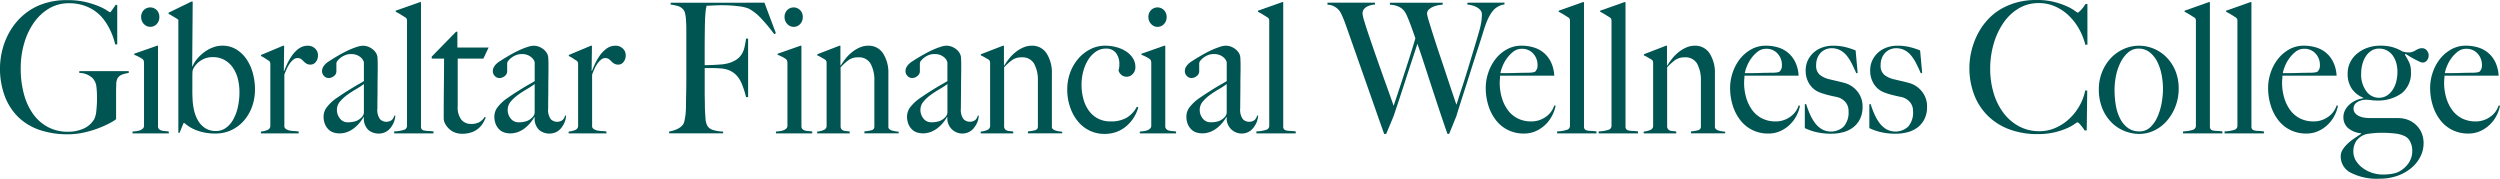
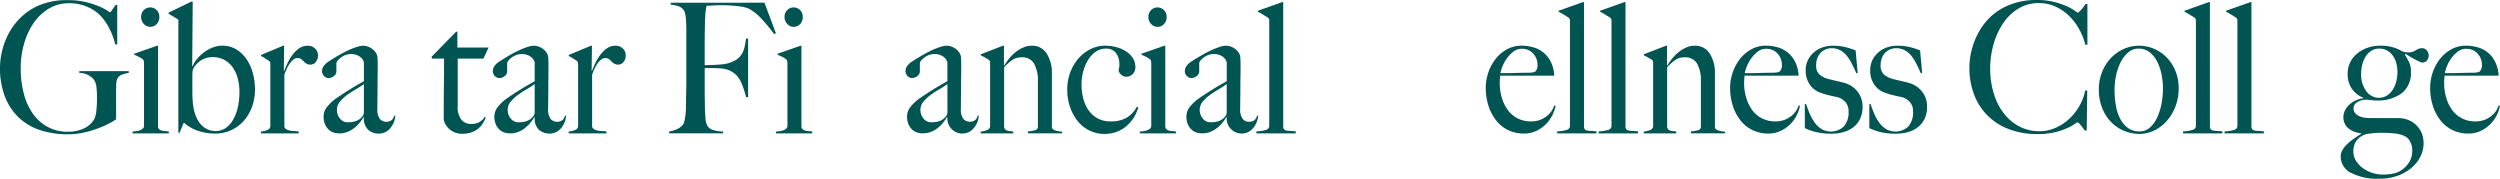
<svg xmlns="http://www.w3.org/2000/svg" width="489.538" height="35" viewBox="0 0 489.538 35">
  <g id="tit" transform="translate(-194.137 -153.291)">
    <path id="パス_23935" data-name="パス 23935" d="M262.587,153.566v.358a12.442,12.442,0,0,1,1.453.3,2.236,2.236,0,0,1,1.057.729,1.52,1.52,0,0,1,.313.692,7.016,7.016,0,0,1,.167,1.082c.031.406.052.829.065,1.278s.013.89.013,1.315v8.992c0,.708,0,1.4-.013,2.076s-.023,1.3-.035,1.869-.017,1.017-.017,1.348c0,.381-.01.763-.033,1.155a11.063,11.063,0,0,1-.113,1.119c-.056.358-.117.669-.185.944a1.692,1.692,0,0,1-.263.621,3.113,3.113,0,0,1-1.173.886,6.494,6.494,0,0,1-1.536.465v.352h10.576V178.8a7.39,7.39,0,0,1-2.069-.34,1.9,1.9,0,0,1-1.007-.765,3.534,3.534,0,0,1-.377-1.507c-.056-.675-.1-1.394-.119-2.151,0-.4,0-.882-.015-1.44s-.019-1.165-.019-1.83v-4.4h1.59c.219,0,.452.006.692.017s.531.031.863.052a5.226,5.226,0,0,1,1.665.377,4.419,4.419,0,0,1,1.34.9,5.464,5.464,0,0,1,1.19,1.938,17.508,17.508,0,0,1,.759,2.4h.4V160.6h-.4c-.089.592-.186,1.144-.3,1.655a4.429,4.429,0,0,1-.561,1.4,3.621,3.621,0,0,1-1.09,1.1,5.879,5.879,0,0,1-1.882.748,7.926,7.926,0,0,1-1.157.16c-.463.035-.909.065-1.338.087s-.823.035-1.177.035h-.6v-3.374c0-.877.01-1.8.019-2.786s.027-1.892.048-2.72c.025-.429.044-.788.067-1.086s.046-.538.069-.729a4.181,4.181,0,0,1,.079-.5c.035-.14.062-.281.085-.425.11,0,.283-.006.511-.015s.481-.027.744-.038.538-.025.827-.036.54-.015.761-.015a25.876,25.876,0,0,1,3.418.2,7.039,7.039,0,0,1,2.032.479,9.479,9.479,0,0,1,2.38,1.882,33.489,33.489,0,0,1,2.574,3.093l.333-.177-2.246-5.973Z" transform="translate(62.873 0.254)" fill="#005452" />
    <path id="パス_23936" data-name="パス 23936" d="M277.962,161.545,273.5,163.11v.211c.306.121.6.25.875.39a6.477,6.477,0,0,1,.711.427.716.716,0,0,1,.281.394,2.2,2.2,0,0,1,.05.5v12.187a.734.734,0,0,1-.215.536,1.547,1.547,0,0,1-.531.335,3.139,3.139,0,0,1-.709.179c-.261.037-.529.065-.792.09v.352h7.106v-.352a3.8,3.8,0,0,0-.677-.09,3.816,3.816,0,0,1-.646-.09,1.352,1.352,0,0,1-.513-.233.79.79,0,0,1-.281-.515V161.545Zm-2.6-6.963a1.876,1.876,0,0,0-.509,1.352,1.921,1.921,0,0,0,.527,1.35,1.7,1.7,0,0,0,2.526.017,1.92,1.92,0,0,0,.513-1.367,1.855,1.855,0,0,0-.513-1.352,1.78,1.78,0,0,0-2.544,0" transform="translate(72.911 0.697)" fill="#005452" />
-     <path id="パス_23937" data-name="パス 23937" d="M285.644,158.322a6.663,6.663,0,0,0-1.515.94,8.151,8.151,0,0,0-1.236,1.261,13.311,13.311,0,0,0-.905,1.3l-.065-.035v-3.837h-.2l-4.331,1.673v.21a8.042,8.042,0,0,1,.8.411c.263.154.5.288.694.406a.819.819,0,0,1,.281.323,1.382,1.382,0,0,1,.05.427v12.222a.841.841,0,0,1-.544.817,4.062,4.062,0,0,1-1.305.323v.352h6.377v-.352a3.7,3.7,0,0,0-.629-.09,2.417,2.417,0,0,1-.531-.09.841.841,0,0,1-.627-.748V162.179a10.234,10.234,0,0,1,1.619-1.459,3.141,3.141,0,0,1,1.819-.494,2.585,2.585,0,0,1,2.444,1.259,6.617,6.617,0,0,1,.729,3.322v8.953a.691.691,0,0,1-.531.729,7.209,7.209,0,0,1-1.419.235v.386h6.708v-.317c-.2-.025-.413-.054-.644-.088a4.669,4.669,0,0,1-.642-.144,1.428,1.428,0,0,1-.515-.267.538.538,0,0,1-.213-.427V163.419a6.964,6.964,0,0,0-1.023-3.941,3.311,3.311,0,0,0-2.932-1.53,4.085,4.085,0,0,0-1.709.375" transform="translate(76.781 4.295)" fill="#005452" />
    <path id="パス_23938" data-name="パス 23938" d="M289.874,172.2a2.623,2.623,0,0,1-.594-1.673,2.487,2.487,0,0,1,.611-1.65,7.7,7.7,0,0,1,1.453-1.332,20.215,20.215,0,0,1,1.736-1.123,13.94,13.94,0,0,0,1.488-.975v5.472a1.352,1.352,0,0,1-.4.994,2.9,2.9,0,0,1-1.227.819,5.006,5.006,0,0,1-1.519.211,1.9,1.9,0,0,1-1.553-.744m3.389-14.037a14.549,14.549,0,0,0-1.49.565q-.81.358-1.7.857c-.6.329-1.178.675-1.753,1.027-.177.119-.381.252-.611.39a3.767,3.767,0,0,0-.644.5,2.643,2.643,0,0,0-.5.64,1.591,1.591,0,0,0-.2.781,1.34,1.34,0,0,0,.383.94,1.2,1.2,0,0,0,.907.41,1.618,1.618,0,0,0,1.042-.394,1.138,1.138,0,0,0,.481-.886v-1.6a.9.9,0,0,1,.229-.515,3.463,3.463,0,0,1,.629-.606,3.753,3.753,0,0,1,.909-.5,3.007,3.007,0,0,1,1.042-.19,3.066,3.066,0,0,1,1.286.227,2.672,2.672,0,0,1,.777.517,1.814,1.814,0,0,1,.4.552,1.331,1.331,0,0,1,.119.335v3.664q-.335.208-.811.477c-.321.181-.69.388-1.107.638s-.909.552-1.471.909-1.205.779-1.932,1.278a8.667,8.667,0,0,0-1.838,1.667,3.049,3.049,0,0,0-.742,1.919,3.915,3.915,0,0,0,.281,1.565,3.087,3.087,0,0,0,.73,1.048,2.462,2.462,0,0,0,.988.569,3.855,3.855,0,0,0,1.077.16,4.322,4.322,0,0,0,1.634-.3,5.353,5.353,0,0,0,1.357-.8,6.731,6.731,0,0,0,1.056-1.065,9.2,9.2,0,0,0,.711-1.03l.067.035a2.937,2.937,0,0,0,4.147,2.932,2.824,2.824,0,0,0,1.006-.781,4.4,4.4,0,0,0,.7-1.155,3.958,3.958,0,0,0,.294-1.284v-.031h-.2a1.735,1.735,0,0,1-.494.871,1.776,1.776,0,0,1-2.3-.179,3.093,3.093,0,0,1-.511-2.113c0-.806.006-1.548.015-2.223s.017-1.33.017-1.969.006-1.305.017-1.994.015-1.455.015-2.309c0-.4-.01-.809-.033-1.225a2.235,2.235,0,0,0-.165-.869,2.832,2.832,0,0,0-1.09-1.194,2.987,2.987,0,0,0-1.619-.479,3.806,3.806,0,0,0-1.105.215" transform="translate(85.088 4.295)" fill="#005452" />
    <path id="パス_23939" data-name="パス 23939" d="M302.3,158.322a6.791,6.791,0,0,0-1.515.94,8.226,8.226,0,0,0-1.234,1.261,13.3,13.3,0,0,0-.905,1.3l-.067-.035v-3.837h-.2l-4.33,1.673v.21a8.465,8.465,0,0,1,.794.411l.7.406a.8.8,0,0,1,.277.323,1.326,1.326,0,0,1,.05.427v12.222a.841.841,0,0,1-.544.817,4.037,4.037,0,0,1-1.3.323v.352H300.4v-.352a3.667,3.667,0,0,0-.631-.09,2.381,2.381,0,0,1-.527-.09.846.846,0,0,1-.629-.748V162.179a10.314,10.314,0,0,1,1.619-1.459,3.135,3.135,0,0,1,1.817-.494,2.588,2.588,0,0,1,2.445,1.259,6.617,6.617,0,0,1,.729,3.322v8.953a.694.694,0,0,1-.529.729,7.311,7.311,0,0,1-1.419.235v.386h6.706v-.317c-.2-.025-.413-.054-.644-.088a4.757,4.757,0,0,1-.644-.144,1.4,1.4,0,0,1-.513-.267.534.534,0,0,1-.215-.427V163.419a6.964,6.964,0,0,0-1.021-3.941,3.315,3.315,0,0,0-2.932-1.53,4.087,4.087,0,0,0-1.711.375" transform="translate(92.147 4.295)" fill="#005452" />
    <path id="パス_23940" data-name="パス 23940" d="M307.316,158.658a7.667,7.667,0,0,0-2.365,1.882,8.986,8.986,0,0,0-1.555,2.719,9.495,9.495,0,0,0-.558,3.251,10.49,10.49,0,0,0,.542,3.412,9.068,9.068,0,0,0,1.505,2.792,6.713,6.713,0,0,0,2.313,1.846,6.618,6.618,0,0,0,2.942.657,6.784,6.784,0,0,0,2.328-.388,6.246,6.246,0,0,0,1.932-1.123,7.224,7.224,0,0,0,1.457-1.671,7.605,7.605,0,0,0,.892-2.007l-.267-.142a5.654,5.654,0,0,1-1.982,2.149,6.142,6.142,0,0,1-3.236.733,5.182,5.182,0,0,1-2.332-.517,5.033,5.033,0,0,1-1.765-1.455,6.829,6.829,0,0,1-1.127-2.278,10.256,10.256,0,0,1-.4-2.93,9.952,9.952,0,0,1,.365-2.734,8.138,8.138,0,0,1,.99-2.242,5.251,5.251,0,0,1,1.488-1.526,3.334,3.334,0,0,1,1.884-.569,2.35,2.35,0,0,1,2.03.873,3.545,3.545,0,0,1,.646,2.186,3.841,3.841,0,0,1-.165,1.207,1.621,1.621,0,0,0,.579.886,1.568,1.568,0,0,0,1.007.354,1.6,1.6,0,0,0,1.205-.548,1.838,1.838,0,0,0,.513-1.3,3.212,3.212,0,0,0-.513-1.815,4.5,4.5,0,0,0-1.338-1.315,6.635,6.635,0,0,0-1.884-.815,8.269,8.269,0,0,0-2.147-.286,6.373,6.373,0,0,0-2.988.711" transform="translate(100.282 4.295)" fill="#005452" />
    <path id="パス_23941" data-name="パス 23941" d="M315.019,161.545l-4.46,1.565v.211c.31.121.6.25.875.39a6.308,6.308,0,0,1,.711.427.717.717,0,0,1,.281.394,2.105,2.105,0,0,1,.048.5v12.187a.732.732,0,0,1-.213.536,1.6,1.6,0,0,1-.527.335,3.236,3.236,0,0,1-.711.179c-.265.037-.529.065-.794.09v.352h7.106v-.352a3.82,3.82,0,0,0-.679-.09,3.8,3.8,0,0,1-.644-.09,1.381,1.381,0,0,1-.513-.233.79.79,0,0,1-.281-.515V161.545Zm-2.594-6.963a1.863,1.863,0,0,0-.513,1.352,1.917,1.917,0,0,0,.531,1.35,1.649,1.649,0,0,0,1.255.569,1.671,1.671,0,0,0,1.271-.552,1.928,1.928,0,0,0,.513-1.367,1.863,1.863,0,0,0-.513-1.352,1.78,1.78,0,0,0-2.544,0" transform="translate(107.099 0.697)" fill="#005452" />
    <path id="パス_23942" data-name="パス 23942" d="M318.318,172.2a2.622,2.622,0,0,1-.592-1.673,2.486,2.486,0,0,1,.612-1.65,7.751,7.751,0,0,1,1.453-1.332,20.244,20.244,0,0,1,1.736-1.123,13.7,13.7,0,0,0,1.486-.975v5.472a1.343,1.343,0,0,1-.394.994,2.917,2.917,0,0,1-1.225.819,5.032,5.032,0,0,1-1.519.211,1.9,1.9,0,0,1-1.557-.744m3.389-14.037a14.872,14.872,0,0,0-1.488.565c-.538.238-1.107.525-1.7.857s-1.178.675-1.751,1.027c-.177.119-.381.252-.611.39a3.682,3.682,0,0,0-.642.5,2.652,2.652,0,0,0-.5.64,1.589,1.589,0,0,0-.2.781,1.323,1.323,0,0,0,.383.94,1.193,1.193,0,0,0,.906.41,1.618,1.618,0,0,0,1.042-.394,1.132,1.132,0,0,0,.481-.886v-1.6a.9.9,0,0,1,.229-.515,3.355,3.355,0,0,1,.631-.606,3.668,3.668,0,0,1,.907-.5,2.991,2.991,0,0,1,1.042-.19,3.066,3.066,0,0,1,1.286.227,2.7,2.7,0,0,1,.777.517,1.814,1.814,0,0,1,.4.552,1.293,1.293,0,0,1,.117.335v3.664c-.219.138-.492.3-.809.477s-.688.388-1.107.638-.909.552-1.469.909-1.209.779-1.934,1.278a8.563,8.563,0,0,0-1.836,1.667,3.041,3.041,0,0,0-.744,1.919,3.88,3.88,0,0,0,.283,1.565,3.076,3.076,0,0,0,.725,1.048,2.5,2.5,0,0,0,.992.569,3.834,3.834,0,0,0,1.077.16,4.305,4.305,0,0,0,1.632-.3,5.3,5.3,0,0,0,1.359-.8,6.831,6.831,0,0,0,1.057-1.065,9.141,9.141,0,0,0,.709-1.03l.065.035a2.939,2.939,0,0,0,4.149,2.932,2.808,2.808,0,0,0,1.005-.781,4.457,4.457,0,0,0,.7-1.155,3.882,3.882,0,0,0,.294-1.315h-.2a1.736,1.736,0,0,1-.494.871,1.616,1.616,0,0,1-1.125.338,1.6,1.6,0,0,1-1.173-.517,3.079,3.079,0,0,1-.515-2.113c0-.806.008-1.548.017-2.223s.017-1.33.017-1.969,0-1.305.015-1.994.019-1.455.019-2.309c0-.4-.012-.809-.035-1.225a2.243,2.243,0,0,0-.163-.869,2.825,2.825,0,0,0-1.092-1.194,2.989,2.989,0,0,0-1.621-.479,3.818,3.818,0,0,0-1.106.215" transform="translate(111.333 4.295)" fill="#005452" />
    <path id="パス_23943" data-name="パス 23943" d="M327.129,153.511l-4.725,1.671v.213a8.746,8.746,0,0,1,.99.55c.4.252.694.433.894.552a.828.828,0,0,1,.281.319,1.4,1.4,0,0,1,.048.425v20.435a.807.807,0,0,1-.5.8,6.853,6.853,0,0,1-2.015.342v.386h7.7v-.386c-.421-.05-.782-.083-1.09-.094a3.8,3.8,0,0,1-.761-.088.762.762,0,0,1-.446-.248.818.818,0,0,1-.15-.533V153.511Z" transform="translate(118.057 0.203)" fill="#005452" />
-     <path id="パス_23944" data-name="パス 23944" d="M356.736,153.566v.358a6.293,6.293,0,0,1,.89.158,4.012,4.012,0,0,1,.927.358,2.652,2.652,0,0,1,.727.571,1.271,1.271,0,0,1,.3.867c0,.238-.019.6-.065,1.105a14.639,14.639,0,0,1-.529,2.376c-.24.856-.513,1.775-.809,2.755s-.6,1.965-.892,2.949-.594,1.951-.89,2.9-.575,1.809-.829,2.576-.461,1.421-.629,1.953-.279.882-.348,1.052c-.15-.45-.4-1.179-.74-2.188s-.725-2.144-1.14-3.411-.859-2.586-1.325-3.962-.881-2.647-1.254-3.818-.684-2.171-.929-2.988a9.269,9.269,0,0,1-.362-1.436,1.109,1.109,0,0,1,.415-.888,3,3,0,0,1,.925-.55,4.571,4.571,0,0,1,1.023-.269c.344-.046.579-.083.709-.106v-.358H341.567v.392a4.725,4.725,0,0,1,1.355.235,3.225,3.225,0,0,1,.942.494,2.935,2.935,0,0,1,.6.621,4.78,4.78,0,0,1,.342.6q.464,1.035.861,2.115c.263.723.563,1.559.894,2.505q-.727,2.457-1.455,4.708t-1.323,4.051q-.594,1.794-.99,2.988c-.263.794-.433,1.282-.5,1.471-.242-.709-.561-1.613-.957-2.719s-.821-2.282-1.271-3.549-.906-2.555-1.359-3.855-.863-2.509-1.238-3.611-.677-2.034-.907-2.809a7.2,7.2,0,0,1-.348-1.471,1.4,1.4,0,0,1,.315-.961,2.007,2.007,0,0,1,.742-.531,4.191,4.191,0,0,1,.827-.252,3.789,3.789,0,0,1,.561-.069v-.358h-9.317v.392a2.993,2.993,0,0,1,1.186.269,3.43,3.43,0,0,1,.792.531,2.594,2.594,0,0,1,.517.621c.117.217.211.392.277.533.135.288.256.558.363.819s.217.533.315.819.212.592.329.921.259.725.415,1.175q.793,2.235,1.586,4.495t1.636,4.656q.845,2.393,1.751,4.989t1.934,5.474h.4l1.453-3.484c.373-1.111.759-2.269,1.155-3.463s.794-2.409,1.192-3.643.792-2.447,1.19-3.641.769-2.338,1.125-3.428q.692,1.987,1.354,4.034c.438,1.361.9,2.765,1.369,4.208s.969,2.951,1.488,4.512,1.075,3.2,1.669,4.9h.331l1.39-3.413c.417-1.352.867-2.774,1.352-4.28s.967-3,1.44-4.5.942-2.943,1.4-4.353.871-2.692,1.223-3.855c.221-.688.431-1.259.627-1.725a10.817,10.817,0,0,1,.561-1.136,6.533,6.533,0,0,1,.467-.694c.127-.163.229-.283.294-.352a3.262,3.262,0,0,1,.679-.536,3.194,3.194,0,0,1,1.4-.5v-.358Z" transform="translate(124.733 0.254)" fill="#005452" />
    <path id="パス_23945" data-name="パス 23945" d="M348.7,162.086a7.206,7.206,0,0,1,.842-1.58,6.5,6.5,0,0,1,1.288-1.369,2.632,2.632,0,0,1,1.671-.586,2.885,2.885,0,0,1,2.263.944,3.272,3.272,0,0,1,.842,2.253,1.89,1.89,0,0,1-.113.748,2.715,2.715,0,0,1-.348.533,2.318,2.318,0,0,1-.759.177c-.29.027-.6.037-.929.037-.506,0-.967.008-1.386.017s-.821.027-1.206.037-.777.017-1.175.017h-1.355a7.114,7.114,0,0,1,.365-1.227m.875-3.411a7.214,7.214,0,0,0-2.213,1.9,8.992,8.992,0,0,0-1.4,2.645,9.269,9.269,0,0,0-.5,2.97,11.414,11.414,0,0,0,.529,3.5,8.972,8.972,0,0,0,1.5,2.88,6.764,6.764,0,0,0,2.363,1.9,6.91,6.91,0,0,0,3.072.675,5.615,5.615,0,0,0,2.463-.533,6.593,6.593,0,0,0,1.9-1.35,6.733,6.733,0,0,0,1.255-1.792,6.954,6.954,0,0,0,.6-1.763l-.267-.069a4.244,4.244,0,0,1-1.632,2.221,4.782,4.782,0,0,1-2.892.909,5.73,5.73,0,0,1-2.678-.606,5.466,5.466,0,0,1-1.917-1.653,7.746,7.746,0,0,1-1.157-2.415,10.215,10.215,0,0,1-.4-2.863c0-.261.012-.515.033-.763s.033-.469.033-.658H358.88a7.027,7.027,0,0,0-.625-2.6,5.548,5.548,0,0,0-1.373-1.826A5.474,5.474,0,0,0,354.9,158.3a8.075,8.075,0,0,0-2.43-.356,5.826,5.826,0,0,0-2.892.729" transform="translate(139.606 4.295)" fill="#005452" />
    <path id="パス_23946" data-name="パス 23946" d="M357.757,153.511l-4.724,1.671v.213a8.749,8.749,0,0,1,.992.55c.4.252.694.433.89.552a.812.812,0,0,1,.281.319,1.33,1.33,0,0,1,.05.425v20.435a.808.808,0,0,1-.494.8,6.9,6.9,0,0,1-2.017.342v.386h7.7v-.386c-.419-.05-.781-.083-1.09-.094a3.763,3.763,0,0,1-.759-.088.785.785,0,0,1-.448-.248.818.818,0,0,1-.146-.533V153.511Z" transform="translate(146.314 0.203)" fill="#005452" />
    <path id="パス_23947" data-name="パス 23947" d="M361.984,153.511l-4.726,1.671v.213a8.588,8.588,0,0,1,.99.55c.4.252.7.433.9.552a.828.828,0,0,1,.281.319,1.449,1.449,0,0,1,.05.425v20.435a.811.811,0,0,1-.5.8,6.877,6.877,0,0,1-2.013.342v.386h7.7v-.386c-.419-.05-.782-.083-1.092-.094a3.759,3.759,0,0,1-.757-.088.773.773,0,0,1-.448-.248.807.807,0,0,1-.148-.533V153.511Z" transform="translate(150.216 0.203)" fill="#005452" />
    <path id="パス_23948" data-name="パス 23948" d="M369.833,158.322a6.835,6.835,0,0,0-1.515.94,8.316,8.316,0,0,0-1.234,1.261,13.3,13.3,0,0,0-.906,1.3l-.065-.035v-3.837h-.2l-4.33,1.673v.21a8.234,8.234,0,0,1,.794.411c.263.154.494.288.692.406a.775.775,0,0,1,.281.323,1.326,1.326,0,0,1,.05.427v12.222a.839.839,0,0,1-.544.817,4.048,4.048,0,0,1-1.307.323v.352h6.381v-.352a3.726,3.726,0,0,0-.629-.09,2.4,2.4,0,0,1-.529-.09.965.965,0,0,1-.4-.233.954.954,0,0,1-.231-.515V162.179a10.317,10.317,0,0,1,1.621-1.459,3.135,3.135,0,0,1,1.817-.494,2.583,2.583,0,0,1,2.444,1.259,6.617,6.617,0,0,1,.729,3.322v8.953a.69.69,0,0,1-.529.729,7.231,7.231,0,0,1-1.421.235v.386h6.708v-.317c-.2-.025-.413-.054-.642-.088a4.89,4.89,0,0,1-.648-.144,1.372,1.372,0,0,1-.509-.267.54.54,0,0,1-.215-.427V163.419a6.948,6.948,0,0,0-1.023-3.941,3.313,3.313,0,0,0-2.932-1.53,4.093,4.093,0,0,0-1.711.375" transform="translate(154.447 4.295)" fill="#005452" />
    <path id="パス_23949" data-name="パス 23949" d="M373.591,162.086a7.209,7.209,0,0,1,.842-1.58,6.4,6.4,0,0,1,1.288-1.369,2.638,2.638,0,0,1,1.669-.586,2.886,2.886,0,0,1,2.265.944,3.264,3.264,0,0,1,.844,2.253,1.845,1.845,0,0,1-.117.748,2.4,2.4,0,0,1-.348.533,2.318,2.318,0,0,1-.761.177c-.285.027-.592.037-.925.037-.5,0-.967.008-1.384.017s-.821.027-1.209.037-.775.017-1.171.017h-1.355a6.442,6.442,0,0,1,.363-1.227m.877-3.411a7.25,7.25,0,0,0-2.217,1.9,9.038,9.038,0,0,0-1.4,2.645,9.321,9.321,0,0,0-.5,2.97,11.357,11.357,0,0,0,.529,3.5,8.939,8.939,0,0,0,1.505,2.88,6.724,6.724,0,0,0,2.361,1.9,6.914,6.914,0,0,0,3.074.675,5.619,5.619,0,0,0,2.461-.533,6.506,6.506,0,0,0,1.9-1.35,6.659,6.659,0,0,0,1.259-1.792,6.929,6.929,0,0,0,.592-1.763l-.263-.069a4.232,4.232,0,0,1-1.636,2.221,4.776,4.776,0,0,1-2.893.909,5.73,5.73,0,0,1-2.674-.606,5.481,5.481,0,0,1-1.917-1.653,7.79,7.79,0,0,1-1.157-2.415,10.287,10.287,0,0,1-.4-2.863c0-.261.012-.515.035-.763s.033-.469.033-.658h10.607a7.1,7.1,0,0,0-.629-2.6,5.546,5.546,0,0,0-1.373-1.826,5.434,5.434,0,0,0-1.98-1.086,8.08,8.08,0,0,0-2.428-.356,5.815,5.815,0,0,0-2.891.729" transform="translate(162.567 4.295)" fill="#005452" />
    <path id="パス_23950" data-name="パス 23950" d="M381.4,158.287a5.073,5.073,0,0,0-1.684.975,4.822,4.822,0,0,0-1.159,1.53,4.5,4.5,0,0,0-.429,1.99,4.775,4.775,0,0,0,.775,2.738,4.131,4.131,0,0,0,2.024,1.594,13.79,13.79,0,0,0,1.478.465c.552.14,1.121.273,1.711.388a3.2,3.2,0,0,1,1.763.979,2.653,2.653,0,0,1,.642,1.83,4.194,4.194,0,0,1-.938,3,3.691,3.691,0,0,1-4.393.461,4.842,4.842,0,0,1-1.35-1.313,9.269,9.269,0,0,1-.956-1.742q-.4-.943-.658-1.792h-.267v4.689a10.765,10.765,0,0,0,2.382.817,12.653,12.653,0,0,0,2.742.283,9.3,9.3,0,0,0,2.33-.283,5.623,5.623,0,0,0,1.967-.925,4.624,4.624,0,0,0,1.371-1.653,5.231,5.231,0,0,0,.515-2.4,4.594,4.594,0,0,0-1.044-3.055,4.857,4.857,0,0,0-2.528-1.636c-.417-.115-.913-.242-1.486-.371s-1.1-.258-1.584-.375a4.583,4.583,0,0,1-1.753-.852,2.31,2.31,0,0,1-.694-1.886,3.638,3.638,0,0,1,.265-1.436,3.117,3.117,0,0,1,.677-1.032,2.867,2.867,0,0,1,.957-.621,3.017,3.017,0,0,1,1.107-.215,3.59,3.59,0,0,1,1.636.359,4.073,4.073,0,0,1,1.271,1.009,8.135,8.135,0,0,1,1.027,1.565q.461.906.925,1.973l.263-.071-.4-4.4a14.706,14.706,0,0,0-2.015-.658,10.01,10.01,0,0,0-2.447-.269,6.126,6.126,0,0,0-2.048.34" transform="translate(169.59 4.295)" fill="#005452" />
    <path id="パス_23951" data-name="パス 23951" d="M387.97,158.287a5.093,5.093,0,0,0-1.684.975,4.822,4.822,0,0,0-1.159,1.53,4.529,4.529,0,0,0-.427,1.99,4.788,4.788,0,0,0,.773,2.738,4.131,4.131,0,0,0,2.024,1.594,13.558,13.558,0,0,0,1.48.465c.55.14,1.119.273,1.711.388a3.184,3.184,0,0,1,1.761.979,2.654,2.654,0,0,1,.644,1.83,4.185,4.185,0,0,1-.94,3,3.691,3.691,0,0,1-4.393.461,4.842,4.842,0,0,1-1.35-1.313,9.381,9.381,0,0,1-.956-1.742q-.4-.943-.657-1.792h-.265v4.689a10.748,10.748,0,0,0,2.38.817,12.659,12.659,0,0,0,2.743.283,9.311,9.311,0,0,0,2.33-.283,5.63,5.63,0,0,0,1.965-.925,4.627,4.627,0,0,0,1.373-1.653,5.256,5.256,0,0,0,.513-2.4,4.594,4.594,0,0,0-1.044-3.055,4.851,4.851,0,0,0-2.526-1.636c-.417-.115-.915-.242-1.488-.371s-1.1-.258-1.584-.375a4.613,4.613,0,0,1-1.753-.852,2.3,2.3,0,0,1-.694-1.886,3.639,3.639,0,0,1,.265-1.436,3.119,3.119,0,0,1,.677-1.032,2.874,2.874,0,0,1,.959-.621,3.008,3.008,0,0,1,1.107-.215,3.587,3.587,0,0,1,1.634.359,4.058,4.058,0,0,1,1.273,1.009,8.13,8.13,0,0,1,1.025,1.565q.464.906.925,1.973l.265-.071-.4-4.4a14.731,14.731,0,0,0-2.017-.658,9.988,9.988,0,0,0-2.447-.269,6.134,6.134,0,0,0-2.047.34" transform="translate(175.648 4.295)" fill="#005452" />
    <path id="パス_23952" data-name="パス 23952" d="M403.946,153.785a13.047,13.047,0,0,0-3.14,1.332,11.053,11.053,0,0,0-2.409,1.936,12.688,12.688,0,0,0-1.721,2.311,13.568,13.568,0,0,0-.975,2.044,15.013,15.013,0,0,0-.594,1.936,12.9,12.9,0,0,0-.3,1.744,14.762,14.762,0,0,0,.842,6.733,11.575,11.575,0,0,0,2.661,4.12,11.786,11.786,0,0,0,4.212,2.665,15.516,15.516,0,0,0,5.552.942,14.232,14.232,0,0,0,3.27-.336,13.867,13.867,0,0,0,2.413-.781,9.151,9.151,0,0,0,1.521-.819,2.8,2.8,0,0,1,.6-.373c.11,0,.31.167.594.5a10.023,10.023,0,0,1,.825,1.1h.4l.1-7.817h-.4a9.812,9.812,0,0,1-1.107,2.967,10.462,10.462,0,0,1-1.984,2.542,9.6,9.6,0,0,1-2.674,1.776,7.724,7.724,0,0,1-3.224.675,8.265,8.265,0,0,1-3.966-.959,9.338,9.338,0,0,1-3.038-2.611,12.157,12.157,0,0,1-1.934-3.891,16.531,16.531,0,0,1-.675-4.8,17.325,17.325,0,0,1,.642-4.708,14.223,14.223,0,0,1,1.853-4.1,9.588,9.588,0,0,1,2.99-2.917,7.564,7.564,0,0,1,4.062-1.1,7.681,7.681,0,0,1,3.124.64,9.126,9.126,0,0,1,2.642,1.738,11.179,11.179,0,0,1,2.034,2.594,12.624,12.624,0,0,1,1.29,3.2l.4-.037V154.07h-.365a7.464,7.464,0,0,1-.429.623,6.959,6.959,0,0,1-.446.534c-.142.154-.277.281-.4.388s-.2.161-.248.161a3.068,3.068,0,0,1-.6-.392,9.118,9.118,0,0,0-1.519-.85,14.89,14.89,0,0,0-2.48-.856,13.686,13.686,0,0,0-3.468-.388,14.449,14.449,0,0,0-3.934.494" transform="translate(185.052)" fill="#005452" />
    <path id="パス_23953" data-name="パス 23953" d="M413.626,174.064a5.038,5.038,0,0,1-1.519-1.778,8.729,8.729,0,0,1-.859-2.578,17.217,17.217,0,0,1-.265-3.09,13.736,13.736,0,0,1,.313-2.932,10.307,10.307,0,0,1,.925-2.594,6.189,6.189,0,0,1,1.473-1.867,2.986,2.986,0,0,1,1.95-.709,3.466,3.466,0,0,1,2.278.763,5.646,5.646,0,0,1,1.488,1.936,10.062,10.062,0,0,1,.813,2.559,15.189,15.189,0,0,1,.246,2.594,16.534,16.534,0,0,1-.246,2.7,12.053,12.053,0,0,1-.8,2.72,6.282,6.282,0,0,1-1.421,2.1,3.017,3.017,0,0,1-2.165.838,3.74,3.74,0,0,1-2.215-.659m-1.007-15.405a7.961,7.961,0,0,0-2.513,1.882,8.607,8.607,0,0,0-1.617,2.7,8.884,8.884,0,0,0-.579,3.163,9.772,9.772,0,0,0,.742,3.961,8.246,8.246,0,0,0,1.915,2.772,7.6,7.6,0,0,0,2.563,1.586,7.948,7.948,0,0,0,2.678.494,6.742,6.742,0,0,0,2.957-.677,7.67,7.67,0,0,0,2.461-1.88,9.537,9.537,0,0,0,2.315-6.256,9.025,9.025,0,0,0-.71-3.712,8.19,8.19,0,0,0-1.821-2.628,7.585,7.585,0,0,0-2.461-1.584,7.416,7.416,0,0,0-5.931.179" transform="translate(197.216 4.295)" fill="#005452" />
    <path id="パス_23954" data-name="パス 23954" d="M421.511,153.511l-4.728,1.671v.213a8.593,8.593,0,0,1,.992.55c.4.252.694.433.894.552a.854.854,0,0,1,.283.319,1.533,1.533,0,0,1,.048.425v20.435a.811.811,0,0,1-.5.8,6.867,6.867,0,0,1-2.015.342v.386h7.7v-.386c-.419-.05-.783-.083-1.092-.094a3.76,3.76,0,0,1-.758-.088.761.761,0,0,1-.446-.248.807.807,0,0,1-.15-.533V153.511Z" transform="translate(205.128 0.203)" fill="#005452" />
    <path id="パス_23955" data-name="パス 23955" d="M425.739,153.511l-4.726,1.671v.213a8.429,8.429,0,0,1,.992.55c.4.252.694.433.892.552a.856.856,0,0,1,.283.319,1.536,1.536,0,0,1,.048.425v20.435a.81.81,0,0,1-.494.8,6.9,6.9,0,0,1-2.019.342v.386h7.7v-.386c-.419-.05-.781-.083-1.09-.094a3.78,3.78,0,0,1-.759-.088.768.768,0,0,1-.446-.248.818.818,0,0,1-.148-.533V153.511Z" transform="translate(209.029 0.203)" fill="#005452" />
-     <path id="パス_23956" data-name="パス 23956" d="M428.388,162.086a7.3,7.3,0,0,1,.844-1.58,6.451,6.451,0,0,1,1.288-1.369,2.632,2.632,0,0,1,1.671-.586,2.884,2.884,0,0,1,2.261.944,3.254,3.254,0,0,1,.842,2.253,1.856,1.856,0,0,1-.113.748,2.481,2.481,0,0,1-.348.533,2.318,2.318,0,0,1-.759.177c-.286.027-.594.037-.927.037-.506,0-.969.008-1.386.017s-.821.027-1.209.037-.775.017-1.171.017h-1.354a6.7,6.7,0,0,1,.362-1.227m.879-3.411a7.2,7.2,0,0,0-2.215,1.9,8.951,8.951,0,0,0-1.405,2.645,9.32,9.32,0,0,0-.5,2.97,11.3,11.3,0,0,0,.531,3.5,8.862,8.862,0,0,0,1.5,2.88,6.706,6.706,0,0,0,2.361,1.9,6.913,6.913,0,0,0,3.074.675,5.625,5.625,0,0,0,2.461-.533,6.54,6.54,0,0,0,1.9-1.35,6.726,6.726,0,0,0,1.255-1.792,7.017,7.017,0,0,0,.594-1.763l-.263-.069a4.232,4.232,0,0,1-1.636,2.221,4.779,4.779,0,0,1-2.893.909,5.739,5.739,0,0,1-2.676-.606,5.482,5.482,0,0,1-1.917-1.653,7.786,7.786,0,0,1-1.155-2.415,10.285,10.285,0,0,1-.4-2.863c0-.261.01-.515.033-.763s.033-.469.033-.658h10.609a7.028,7.028,0,0,0-.631-2.6,5.564,5.564,0,0,0-1.369-1.826,5.483,5.483,0,0,0-1.984-1.086,8.062,8.062,0,0,0-2.428-.356,5.808,5.808,0,0,0-2.89.729" transform="translate(213.12 4.295)" fill="#005452" />
    <path id="パス_23957" data-name="パス 23957" d="M438.869,182.89a6.425,6.425,0,0,1-1.832-.867,5.442,5.442,0,0,1-1.438-1.438,3.464,3.464,0,0,1-.579-1.994,3.665,3.665,0,0,1,.594-2.024,3.539,3.539,0,0,1,2.149-1.35q.461-.069,1.188-.142c.484-.048.957-.073,1.423-.073a21.685,21.685,0,0,1,3.007.161,5.475,5.475,0,0,1,1.817.55,2.308,2.308,0,0,1,.957,1.034,3.707,3.707,0,0,1,.4,1.773,4.1,4.1,0,0,1-.875,2.63,5.257,5.257,0,0,1-2.03,1.6,6.513,6.513,0,0,1-1.273.317,11.7,11.7,0,0,1-1.7.108,6.452,6.452,0,0,1-1.8-.286m-1.323-16.04a5.452,5.452,0,0,1-1.006-3.432,7.25,7.25,0,0,1,.229-1.811,5.471,5.471,0,0,1,.68-1.582,3.484,3.484,0,0,1,1.105-1.1,2.749,2.749,0,0,1,1.486-.411,3.175,3.175,0,0,1,1.571.375,3.337,3.337,0,0,1,1.123.992,4.632,4.632,0,0,1,.679,1.44,6.373,6.373,0,0,1,.233,1.74,7.692,7.692,0,0,1-.233,1.9,5.35,5.35,0,0,1-.694,1.615,3.68,3.68,0,0,1-1.14,1.138,2.894,2.894,0,0,1-1.571.429,3.025,3.025,0,0,1-2.463-1.3m.2-8.477a6.6,6.6,0,0,0-2.032,1.157,5.221,5.221,0,0,0-1.34,1.721,4.919,4.919,0,0,0-.475,2.132,5.144,5.144,0,0,0,.807,2.984,5.036,5.036,0,0,0,2.263,1.78v.106a5.03,5.03,0,0,0-1.536.442,4.783,4.783,0,0,0-1.238.836,3.8,3.8,0,0,0-.827,1.1,2.877,2.877,0,0,0-.3,1.28,2.775,2.775,0,0,0,.911,2.169,4.686,4.686,0,0,0,2.594,1.029v.071c-.463.306-.931.621-1.407.946a9.418,9.418,0,0,0-1.286,1.027,6.255,6.255,0,0,0-.959,1.154,2.483,2.483,0,0,0-.381,1.35,3.543,3.543,0,0,0,2,3.184,11.291,11.291,0,0,0,5.6,1.155,10.444,10.444,0,0,0,3.451-.55,8.793,8.793,0,0,0,2.73-1.513,7.014,7.014,0,0,0,1.8-2.222,5.728,5.728,0,0,0,.646-2.647,5.217,5.217,0,0,0-.348-1.936,4.732,4.732,0,0,0-1.007-1.544,4.87,4.87,0,0,0-1.588-1.067,5.286,5.286,0,0,0-2.08-.388h-5.291a10.487,10.487,0,0,1-1.155-.071,3.9,3.9,0,0,1-1.09-.288,2.22,2.22,0,0,1-.825-.584,1.359,1.359,0,0,1-.331-.94,1.413,1.413,0,0,1,.629-1.177,3.184,3.184,0,0,1,1.682-.533,8.076,8.076,0,0,1,1.142.073,6.31,6.31,0,0,0,.94.073,8.029,8.029,0,0,0,5.026-1.405,4.992,4.992,0,0,0,1.817-4.212,4.252,4.252,0,0,0-.346-1.848q-.349-.707-.844-1.527l.133-.14q.4.245.892.55c.333.2.654.386.975.548s.613.31.877.427a1.6,1.6,0,0,0,.6.179,1.078,1.078,0,0,0,.842-.406,1.429,1.429,0,0,0,.344-.944,1.513,1.513,0,0,0-.363-1.029,1.157,1.157,0,0,0-.923-.431,1.754,1.754,0,0,0-.694.127,3.874,3.874,0,0,0-.563.286,4.014,4.014,0,0,1-.577.281,1.888,1.888,0,0,1-.709.125,4.967,4.967,0,0,1-.681-.037,3.221,3.221,0,0,1-.677-.177,8.322,8.322,0,0,0-2.032-.852,8.985,8.985,0,0,0-2.23-.25,7.5,7.5,0,0,0-2.563.427" transform="translate(219.938 4.295)" fill="#005452" />
    <path id="パス_23958" data-name="パス 23958" d="M444.891,162.086a7.116,7.116,0,0,1,.84-1.58,6.447,6.447,0,0,1,1.288-1.369,2.639,2.639,0,0,1,1.671-.586,2.885,2.885,0,0,1,2.263.944,3.264,3.264,0,0,1,.844,2.253,1.814,1.814,0,0,1-.117.748,2.535,2.535,0,0,1-.346.533,2.318,2.318,0,0,1-.761.177c-.286.027-.592.037-.925.037-.508,0-.969.008-1.388.017s-.821.027-1.205.037-.777.017-1.173.017h-1.355a6.627,6.627,0,0,1,.365-1.227m.873-3.411a7.257,7.257,0,0,0-2.213,1.9,8.951,8.951,0,0,0-1.405,2.645,9.317,9.317,0,0,0-.494,2.97,11.357,11.357,0,0,0,.529,3.5,8.936,8.936,0,0,0,1.5,2.88,6.712,6.712,0,0,0,2.363,1.9,6.9,6.9,0,0,0,3.072.675,5.639,5.639,0,0,0,2.463-.533,6.584,6.584,0,0,0,1.9-1.35,6.7,6.7,0,0,0,1.257-1.792,6.937,6.937,0,0,0,.594-1.763l-.265-.069a4.248,4.248,0,0,1-1.634,2.221,4.784,4.784,0,0,1-2.893.909,5.746,5.746,0,0,1-2.678-.606,5.452,5.452,0,0,1-1.913-1.653,7.7,7.7,0,0,1-1.157-2.415,10.216,10.216,0,0,1-.4-2.863c0-.261.013-.515.035-.763s.033-.469.033-.658h10.607a7.068,7.068,0,0,0-.629-2.6,5.5,5.5,0,0,0-1.373-1.826,5.435,5.435,0,0,0-1.98-1.086,8.084,8.084,0,0,0-2.43-.356,5.831,5.831,0,0,0-2.891.729" transform="translate(228.343 4.295)" fill="#005452" />
    <g id="グループ_8250" data-name="グループ 8250" transform="translate(194.137 153.32)">
      <path id="パス_23959" data-name="パス 23959" d="M201.8,154.317A11.877,11.877,0,0,0,197.9,157a12.522,12.522,0,0,0-1.867,2.488,14.369,14.369,0,0,0-1.157,2.593,15,15,0,0,0-.577,2.438,14.391,14.391,0,0,0-.165,2.042,15.468,15.468,0,0,0,.909,5.456,11.278,11.278,0,0,0,2.609,4.124,11.038,11.038,0,0,0,4.18,2.559,16.894,16.894,0,0,0,5.618.871,14.513,14.513,0,0,0,3.174-.356,19.581,19.581,0,0,0,2.89-.871,19.884,19.884,0,0,0,2.215-1.011,7.465,7.465,0,0,0,1.14-.713v-5.189c0-.542.01-1.09.031-1.634a2.66,2.66,0,0,1,.267-1.209,1.716,1.716,0,0,1,.955-.729,6.127,6.127,0,0,1,1.225-.3V167.2h-9.682v.356a3.8,3.8,0,0,1,2.678,1.1,2.926,2.926,0,0,1,.675,1.632,19.613,19.613,0,0,1,.115,2.24A21.465,21.465,0,0,1,213,174.95a4.652,4.652,0,0,1-.4,1.638,4.579,4.579,0,0,1-2.161,1.9,7.4,7.4,0,0,1-2.959.588,8.3,8.3,0,0,1-3.932-.906,8.452,8.452,0,0,1-2.909-2.542,12.044,12.044,0,0,1-1.817-3.928,19.128,19.128,0,0,1-.629-5.066,17.255,17.255,0,0,1,.661-4.816,13.624,13.624,0,0,1,1.882-4.049,9.629,9.629,0,0,1,2.972-2.809,7.529,7.529,0,0,1,3.935-1.05,8.888,8.888,0,0,1,3.7.746,7.856,7.856,0,0,1,2.709,1.955,11.167,11.167,0,0,1,1.553,2.347,12.958,12.958,0,0,1,1.088,3.018h.4v-7.746h-.3c-.286.4-.529.748-.727,1.029s-.319.429-.363.429a3.449,3.449,0,0,1-.629-.375,10.352,10.352,0,0,0-1.6-.815,16.738,16.738,0,0,0-2.559-.819,14.8,14.8,0,0,0-3.5-.373,14,14,0,0,0-5.616,1.011" transform="translate(-194.137 -153.306)" fill="#005452" />
      <path id="パス_23960" data-name="パス 23960" d="M212.429,161.544l-4.46,1.565v.211a8.485,8.485,0,0,1,.875.394,5.942,5.942,0,0,1,.711.423.7.7,0,0,1,.279.392,2.131,2.131,0,0,1,.05.5v12.191a.726.726,0,0,1-.213.534,1.561,1.561,0,0,1-.531.338,2.783,2.783,0,0,1-.708.175c-.267.037-.531.067-.794.09v.356h7.1v-.356a4.6,4.6,0,0,0-.679-.09,3.459,3.459,0,0,1-.642-.087,1.366,1.366,0,0,1-.513-.231.8.8,0,0,1-.283-.515V161.544Zm-2.6-6.967a1.881,1.881,0,0,0-.509,1.352,1.919,1.919,0,0,0,.527,1.352,1.71,1.71,0,0,0,2.528.017,1.94,1.94,0,0,0,.511-1.369,1.882,1.882,0,0,0-.511-1.352,1.792,1.792,0,0,0-2.545,0" transform="translate(-181.682 -152.623)" fill="#005452" />
      <path id="パス_23961" data-name="パス 23961" d="M218.5,178.245a4.4,4.4,0,0,1-1.4-1.457,7.084,7.084,0,0,1-.807-2.063A12.091,12.091,0,0,1,216,172.4c-.025-.45-.035-.9-.035-1.352v-2.7c0-.546.01-.959.035-1.244a1.693,1.693,0,0,1,.244-.677,3.841,3.841,0,0,1,.723-.923,4.719,4.719,0,0,1,1.219-.819,4.048,4.048,0,0,1,1.761-.356,4.616,4.616,0,0,1,2.34.571,4.94,4.94,0,0,1,1.63,1.509,6.857,6.857,0,0,1,.954,2.169,10.439,10.439,0,0,1,.313,2.576,13.305,13.305,0,0,1-.331,3.04,8.611,8.611,0,0,1-.936,2.432,4.914,4.914,0,0,1-1.45,1.6,3.3,3.3,0,0,1-1.892.567,3.758,3.758,0,0,1-2.076-.55m-2.734-24.791-4.46,2.167v.215c.375.213.738.425,1.09.638s.629.39.827.533v22.144h.233l.792-1.919h.165a7.625,7.625,0,0,0,2.611,1.511,10.262,10.262,0,0,0,3.436.548,7.312,7.312,0,0,0,3.107-.656,7.438,7.438,0,0,0,2.461-1.832,8.524,8.524,0,0,0,1.621-2.753,9.876,9.876,0,0,0,.577-3.4,12.01,12.01,0,0,0-.429-3.214,9,9,0,0,0-1.252-2.738,6.5,6.5,0,0,0-2.009-1.9,5.222,5.222,0,0,0-2.738-.711,5.111,5.111,0,0,0-1.844.356,7,7,0,0,0-1.7.94,8.353,8.353,0,0,0-1.365,1.3,5.331,5.331,0,0,0-.888,1.459l-.069-.037.1-12.652Z" transform="translate(-178.297 -153.169)" fill="#005452" />
      <path id="パス_23962" data-name="パス 23962" d="M228.076,158.55a6.067,6.067,0,0,0-1.353,1.44,10.729,10.729,0,0,0-.927,1.653q-.363.816-.529,1.244H225.2l.065-4.941h-.2l-4.33,1.815v.211a5.346,5.346,0,0,1,.8.446c.263.177.494.325.692.442a.8.8,0,0,1,.281.319,1.34,1.34,0,0,1,.05.429v12.01a.846.846,0,0,1-.546.821,4.077,4.077,0,0,1-1.3.317v.356h7.4v-.356a4.881,4.881,0,0,0-.777-.09,6.509,6.509,0,0,1-.859-.087,2.38,2.38,0,0,1-.742-.25.826.826,0,0,1-.429-.5V163.6c.131-.356.286-.731.461-1.121a6.287,6.287,0,0,1,.6-1.05,3.832,3.832,0,0,1,.709-.763,1.24,1.24,0,0,1,.777-.3,1.227,1.227,0,0,1,.729.194,3.583,3.583,0,0,1,.494.446,2.666,2.666,0,0,0,.546.442,1.551,1.551,0,0,0,.842.2,1.27,1.27,0,0,0,.99-.515,1.96,1.96,0,0,0,.433-1.3,1.765,1.765,0,0,0-.581-1.35,1.994,1.994,0,0,0-1.405-.533,2.923,2.923,0,0,0-1.817.6" transform="translate(-169.623 -149.025)" fill="#005452" />
      <path id="パス_23963" data-name="パス 23963" d="M230.442,172.2a2.623,2.623,0,0,1-.594-1.673,2.505,2.505,0,0,1,.609-1.652,8.04,8.04,0,0,1,1.455-1.334q.845-.6,1.734-1.117a13.486,13.486,0,0,0,1.486-.979v5.473a1.328,1.328,0,0,1-.4.994,2.836,2.836,0,0,1-1.223.817,4.941,4.941,0,0,1-1.519.215,1.891,1.891,0,0,1-1.553-.746m3.388-14.04a14.966,14.966,0,0,0-1.488.569c-.54.236-1.105.523-1.7.852s-1.179.677-1.751,1.032c-.177.119-.379.248-.609.392a3.721,3.721,0,0,0-.646.5,2.664,2.664,0,0,0-.494.64,1.567,1.567,0,0,0-.2.781,1.342,1.342,0,0,0,.381.942,1.2,1.2,0,0,0,.909.41,1.619,1.619,0,0,0,1.04-.39,1.128,1.128,0,0,0,.479-.888v-1.6a.926.926,0,0,1,.231-.517,3.351,3.351,0,0,1,.631-.6,3.545,3.545,0,0,1,.907-.5,2.884,2.884,0,0,1,1.04-.2,3.054,3.054,0,0,1,1.29.233,2.722,2.722,0,0,1,.775.513,1.921,1.921,0,0,1,.4.552,1.229,1.229,0,0,1,.113.338v3.662c-.219.14-.49.3-.807.477s-.69.392-1.107.64-.909.552-1.471.906-1.205.782-1.934,1.28a8.5,8.5,0,0,0-1.832,1.671,3.03,3.03,0,0,0-.744,1.919,3.868,3.868,0,0,0,.283,1.565,3.056,3.056,0,0,0,.725,1.048,2.475,2.475,0,0,0,.992.569,3.83,3.83,0,0,0,1.073.16,4.289,4.289,0,0,0,1.636-.3,5.169,5.169,0,0,0,1.355-.8,6.827,6.827,0,0,0,1.059-1.063,8.7,8.7,0,0,0,.708-1.032l.065.038a3.055,3.055,0,0,0,.877,2.488,3.087,3.087,0,0,0,2,.708,3,3,0,0,0,1.271-.265,2.885,2.885,0,0,0,1.009-.781,4.514,4.514,0,0,0,.694-1.155,3.933,3.933,0,0,0,.3-1.317h-.2a1.752,1.752,0,0,1-.5.873,1.779,1.779,0,0,1-2.3-.179,3.1,3.1,0,0,1-.511-2.113c0-.807,0-1.548.015-2.222s.017-1.334.017-1.974.006-1.3.017-1.99.015-1.457.015-2.309c0-.4-.012-.811-.033-1.229a2.347,2.347,0,0,0-.165-.869,2.81,2.81,0,0,0-1.09-1.19,2.977,2.977,0,0,0-1.619-.481,3.858,3.858,0,0,0-1.107.213" transform="translate(-163.876 -149.025)" fill="#005452" />
-       <path id="パス_23964" data-name="パス 23964" d="M239.31,153.51l-4.726,1.667v.217a8.157,8.157,0,0,1,.99.55c.4.25.7.433.894.552a.8.8,0,0,1,.281.317,1.391,1.391,0,0,1,.05.427v20.439a.809.809,0,0,1-.5.8,6.777,6.777,0,0,1-2.017.338v.39h7.7v-.39c-.419-.046-.781-.077-1.09-.087a4.213,4.213,0,0,1-.759-.09.692.692,0,0,1-.6-.782V153.51Z" transform="translate(-157.098 -153.118)" fill="#005452" />
      <path id="パス_23965" data-name="パス 23965" d="M242.874,156.522l-4.764,4.87v.392h2.413q0,2.345-.033,5.347t-.033,6.346a2.225,2.225,0,0,0,.311,1.119,3.939,3.939,0,0,0,.8,1,3.375,3.375,0,0,0,1.128.675,3.838,3.838,0,0,0,1.33.233,5.579,5.579,0,0,0,1.834-.269,4.18,4.18,0,0,0,1.353-.746,4.044,4.044,0,0,0,.927-1.065,6.774,6.774,0,0,0,.544-1.123l-.2-.106a3.024,3.024,0,0,1-1.09,1.05,3.3,3.3,0,0,1-1.586.338,2.4,2.4,0,0,1-1.882-.817,3.9,3.9,0,0,1-.729-2.63v-9.347h5.024l1.025-2.169h-6.114v-3.093Z" transform="translate(-153.57 -150.339)" fill="#005452" />
      <path id="パス_23966" data-name="パス 23966" d="M247.835,172.2a2.623,2.623,0,0,1-.594-1.673,2.506,2.506,0,0,1,.609-1.652,7.977,7.977,0,0,1,1.455-1.334q.842-.6,1.732-1.117a13.766,13.766,0,0,0,1.49-.979v5.473a1.33,1.33,0,0,1-.4.994,2.848,2.848,0,0,1-1.223.817,4.954,4.954,0,0,1-1.521.215,1.888,1.888,0,0,1-1.551-.746m3.386-14.04a14.942,14.942,0,0,0-1.486.569c-.54.236-1.107.523-1.7.852s-1.177.677-1.75,1.032c-.177.119-.381.248-.611.392a3.8,3.8,0,0,0-.646.5,2.714,2.714,0,0,0-.494.64,1.566,1.566,0,0,0-.2.781,1.342,1.342,0,0,0,.381.942,1.193,1.193,0,0,0,.907.41,1.62,1.62,0,0,0,1.042-.39,1.133,1.133,0,0,0,.479-.888v-1.6a.926.926,0,0,1,.231-.517,3.337,3.337,0,0,1,.629-.6,3.577,3.577,0,0,1,.907-.5,2.886,2.886,0,0,1,1.042-.2,3.044,3.044,0,0,1,1.288.233,2.763,2.763,0,0,1,.777.513,1.911,1.911,0,0,1,.4.552,1.3,1.3,0,0,1,.117.338v3.662c-.221.14-.492.3-.811.477s-.688.392-1.107.64-.907.552-1.471.906-1.205.782-1.93,1.28a8.434,8.434,0,0,0-1.836,1.671,3.038,3.038,0,0,0-.742,1.919,3.9,3.9,0,0,0,.281,1.565,3.034,3.034,0,0,0,.727,1.048,2.468,2.468,0,0,0,.99.569,3.833,3.833,0,0,0,1.075.16,4.3,4.3,0,0,0,1.636-.3,5.158,5.158,0,0,0,1.353-.8,6.747,6.747,0,0,0,1.059-1.063,8.983,8.983,0,0,0,.709-1.032l.067.038a3.054,3.054,0,0,0,.875,2.488,3.087,3.087,0,0,0,2,.708,3,3,0,0,0,1.271-.265,2.92,2.92,0,0,0,1.009-.781,4.457,4.457,0,0,0,.692-1.155,3.887,3.887,0,0,0,.3-1.317h-.2a1.738,1.738,0,0,1-.5.873,1.776,1.776,0,0,1-2.3-.179,3.089,3.089,0,0,1-.511-2.113c0-.807,0-1.548.015-2.222s.015-1.334.015-1.974.006-1.3.019-1.99.013-1.457.013-2.309c0-.4-.01-.811-.033-1.229a2.308,2.308,0,0,0-.165-.869,2.8,2.8,0,0,0-1.09-1.19,2.968,2.968,0,0,0-1.619-.481,3.881,3.881,0,0,0-1.107.213" transform="translate(-147.83 -149.025)" fill="#005452" />
      <path id="パス_23967" data-name="パス 23967" d="M259.426,158.55a6.035,6.035,0,0,0-1.355,1.44,11.049,11.049,0,0,0-.925,1.653q-.363.816-.529,1.244h-.065l.065-4.941h-.2l-4.33,1.815v.211a5.236,5.236,0,0,1,.794.446c.265.177.494.325.694.442a.8.8,0,0,1,.281.319,1.4,1.4,0,0,1,.05.429v12.01a.849.849,0,0,1-.546.821,4.076,4.076,0,0,1-1.305.317v.356h7.4v-.356a4.91,4.91,0,0,0-.775-.09,6.472,6.472,0,0,1-.861-.087,2.362,2.362,0,0,1-.742-.25.829.829,0,0,1-.431-.5V163.6c.133-.356.286-.731.463-1.121a6.15,6.15,0,0,1,.594-1.05,3.839,3.839,0,0,1,.711-.763,1.24,1.24,0,0,1,.777-.3,1.2,1.2,0,0,1,.725.194,3.487,3.487,0,0,1,.5.446,2.719,2.719,0,0,0,.546.442,1.56,1.56,0,0,0,.842.2,1.268,1.268,0,0,0,.992-.515,1.959,1.959,0,0,0,.431-1.3,1.764,1.764,0,0,0-.579-1.35,2,2,0,0,0-1.405-.533,2.923,2.923,0,0,0-1.817.6" transform="translate(-140.703 -149.025)" fill="#005452" />
    </g>
  </g>
</svg>